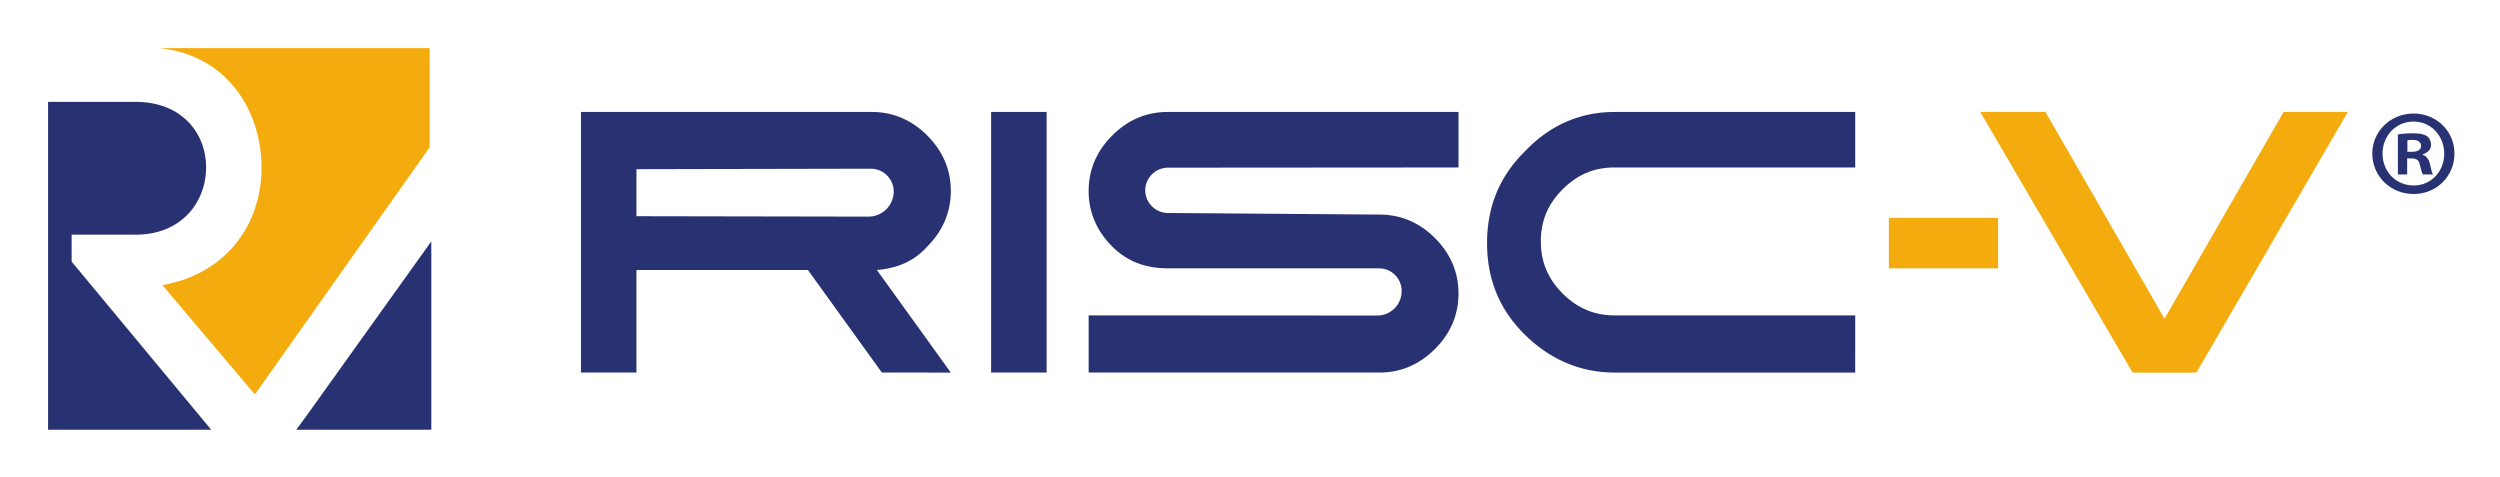
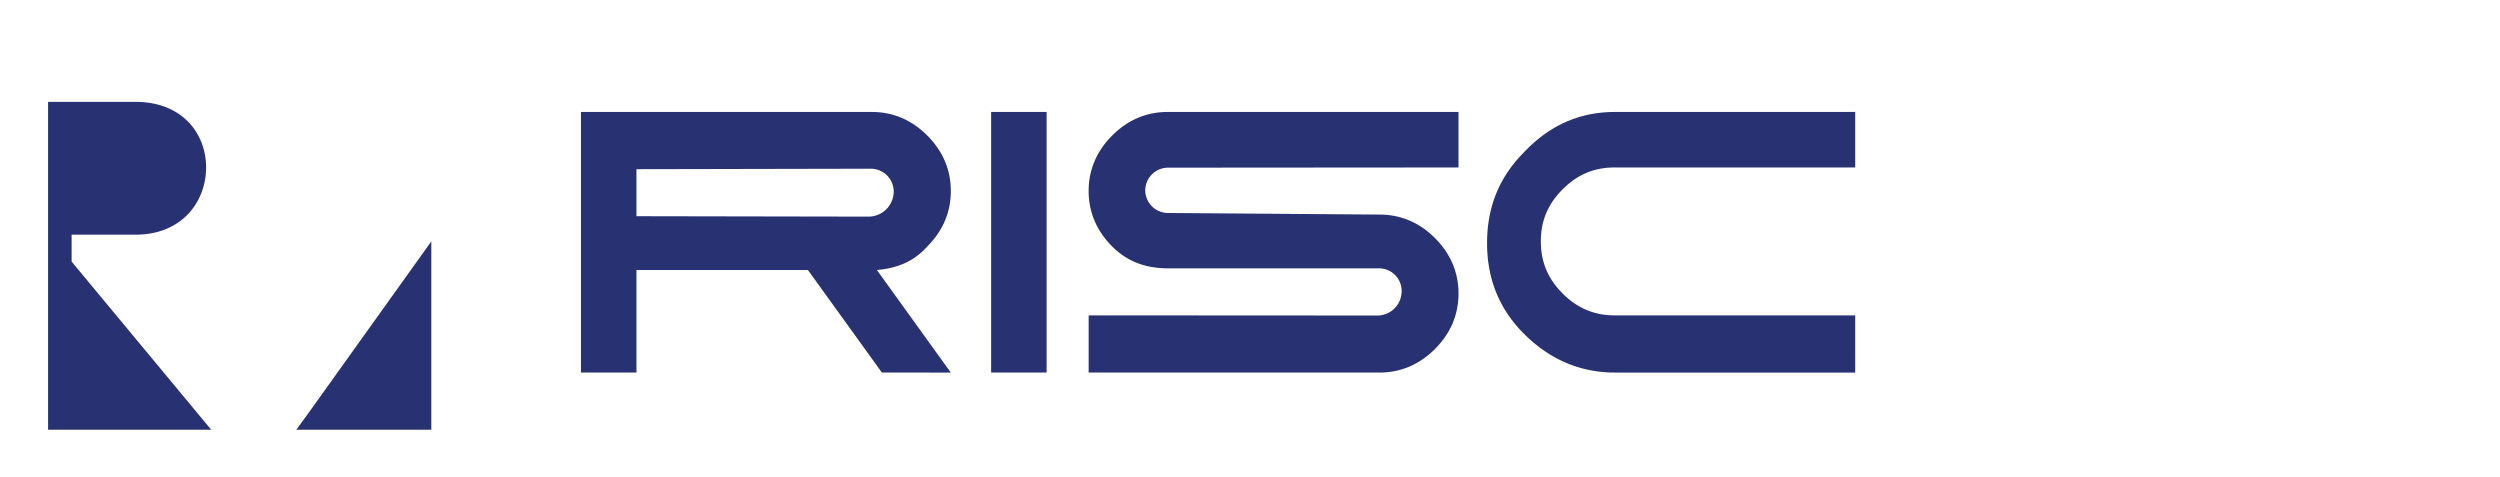
<svg xmlns="http://www.w3.org/2000/svg" role="img" viewBox="-9.65 -9.65 501.80 95.80">
  <title>RISC-V logo</title>
-   <path fill="#f3ab0d" d="M42.853 23.963c0 11.134-6.752 21.253-19.904 23.623l18.554 21.928 1.678-2.354 33.414-47.25V.005H22.273c13.828 1.35 20.58 12.818 20.58 23.958" />
  <path fill="#283272" d="M52.292 73.221l24.631-34.417V76.6h-27.1zM4.728 37.455h12.818c9.44 0 14.172-6.74 14.172-13.492 0-6.758-4.732-13.165-14.172-13.165H0V76.6h32.738L4.728 42.858v-5.403M189.29 12.823h11.138v52.309h-11.139v-52.31m77.507 40.863l-57.933-.033v11.48h58.37c4.383 0 8.107-1.696 11.139-4.728 3.033-3.03 4.728-6.752 4.728-11.135s-1.695-8.09-4.728-11.14c-3.032-3.032-6.756-4.71-11.139-4.71l-42.462-.318a4.581 4.581 0 0 1-4.547-4.547 4.582 4.582 0 0 1 4.577-4.549l58.299-.042v-11.14h-58.373c-4.399 0-8.107 1.696-11.135 4.728-3.032 3.033-4.73 6.757-4.73 11.14 0 4.381 1.698 8.09 4.73 11.134 3.028 3.033 6.736 4.382 11.135 4.382l42.414.002a4.549 4.549 0 0 1 4.55 4.566 4.893 4.893 0 0 1-4.895 4.91m47.677-40.862h48.255v11.14h-48.255c-4.037 0-7.416 1.332-10.465 4.382-3.033 3.032-4.381 6.407-4.381 10.46 0 4.036 1.348 7.415 4.381 10.464 3.05 3.028 6.428 4.383 10.465 4.383h48.255l-.003 11.48h-48.228c-7.085 0-13.176-2.716-18.249-7.774-5.057-5.061-7.416-11.138-7.416-18.224 0-7.082 2.359-13.164 7.416-18.22 5.073-5.387 11.139-8.091 18.225-8.091M181.199 65.132L166.353 44.54c4.036-.334 7.415-1.683 10.119-4.716 3.032-3.045 4.727-6.753 4.727-11.134 0-4.383-1.695-8.107-4.727-11.14-3.033-3.032-6.757-4.728-11.14-4.728h-58.374v52.309h11.14V44.54h34.417l14.846 20.59zM164.665 33.83l-46.567-.083v-9.439l47.03-.095a4.6 4.6 0 0 1 4.608 4.577 5.062 5.062 0 0 1-5.07 5.04" />
-   <path fill="#f3ab0d" d="M418.399 65.132l-30.567-52.31h13.084l23.892 41.503 23.907-41.502h12.882l-30.381 52.309m-61.732-31.055h21.93v10.13h-21.93v-10.13" />
-   <path fill="#283272" d="M473.564 20.822h.88c1.03 0 1.861-.342 1.861-1.174 0-.734-.538-1.224-1.713-1.224-.49 0-.832.049-1.028.098zm-.05 4.553h-1.86v-8.028c.735-.146 1.763-.244 3.085-.244 1.517 0 2.202.244 2.79.587.44.343.782.979.782 1.762 0 .882-.684 1.567-1.664 1.86v.098c.784.293 1.224.881 1.469 1.958.245 1.224.392 1.714.587 2.007h-2.007c-.244-.293-.39-1.028-.636-1.958-.147-.881-.636-1.273-1.664-1.273h-.881zm-4.943-4.21c0 3.574 2.642 6.413 6.265 6.413 3.525 0 6.119-2.84 6.119-6.363 0-3.574-2.594-6.462-6.167-6.462-3.575 0-6.217 2.888-6.217 6.413zm14.44 0c0 4.553-3.574 8.126-8.223 8.126-4.601 0-8.273-3.573-8.273-8.125 0-4.455 3.672-8.029 8.273-8.029 4.65 0 8.223 3.574 8.223 8.029" />
</svg>